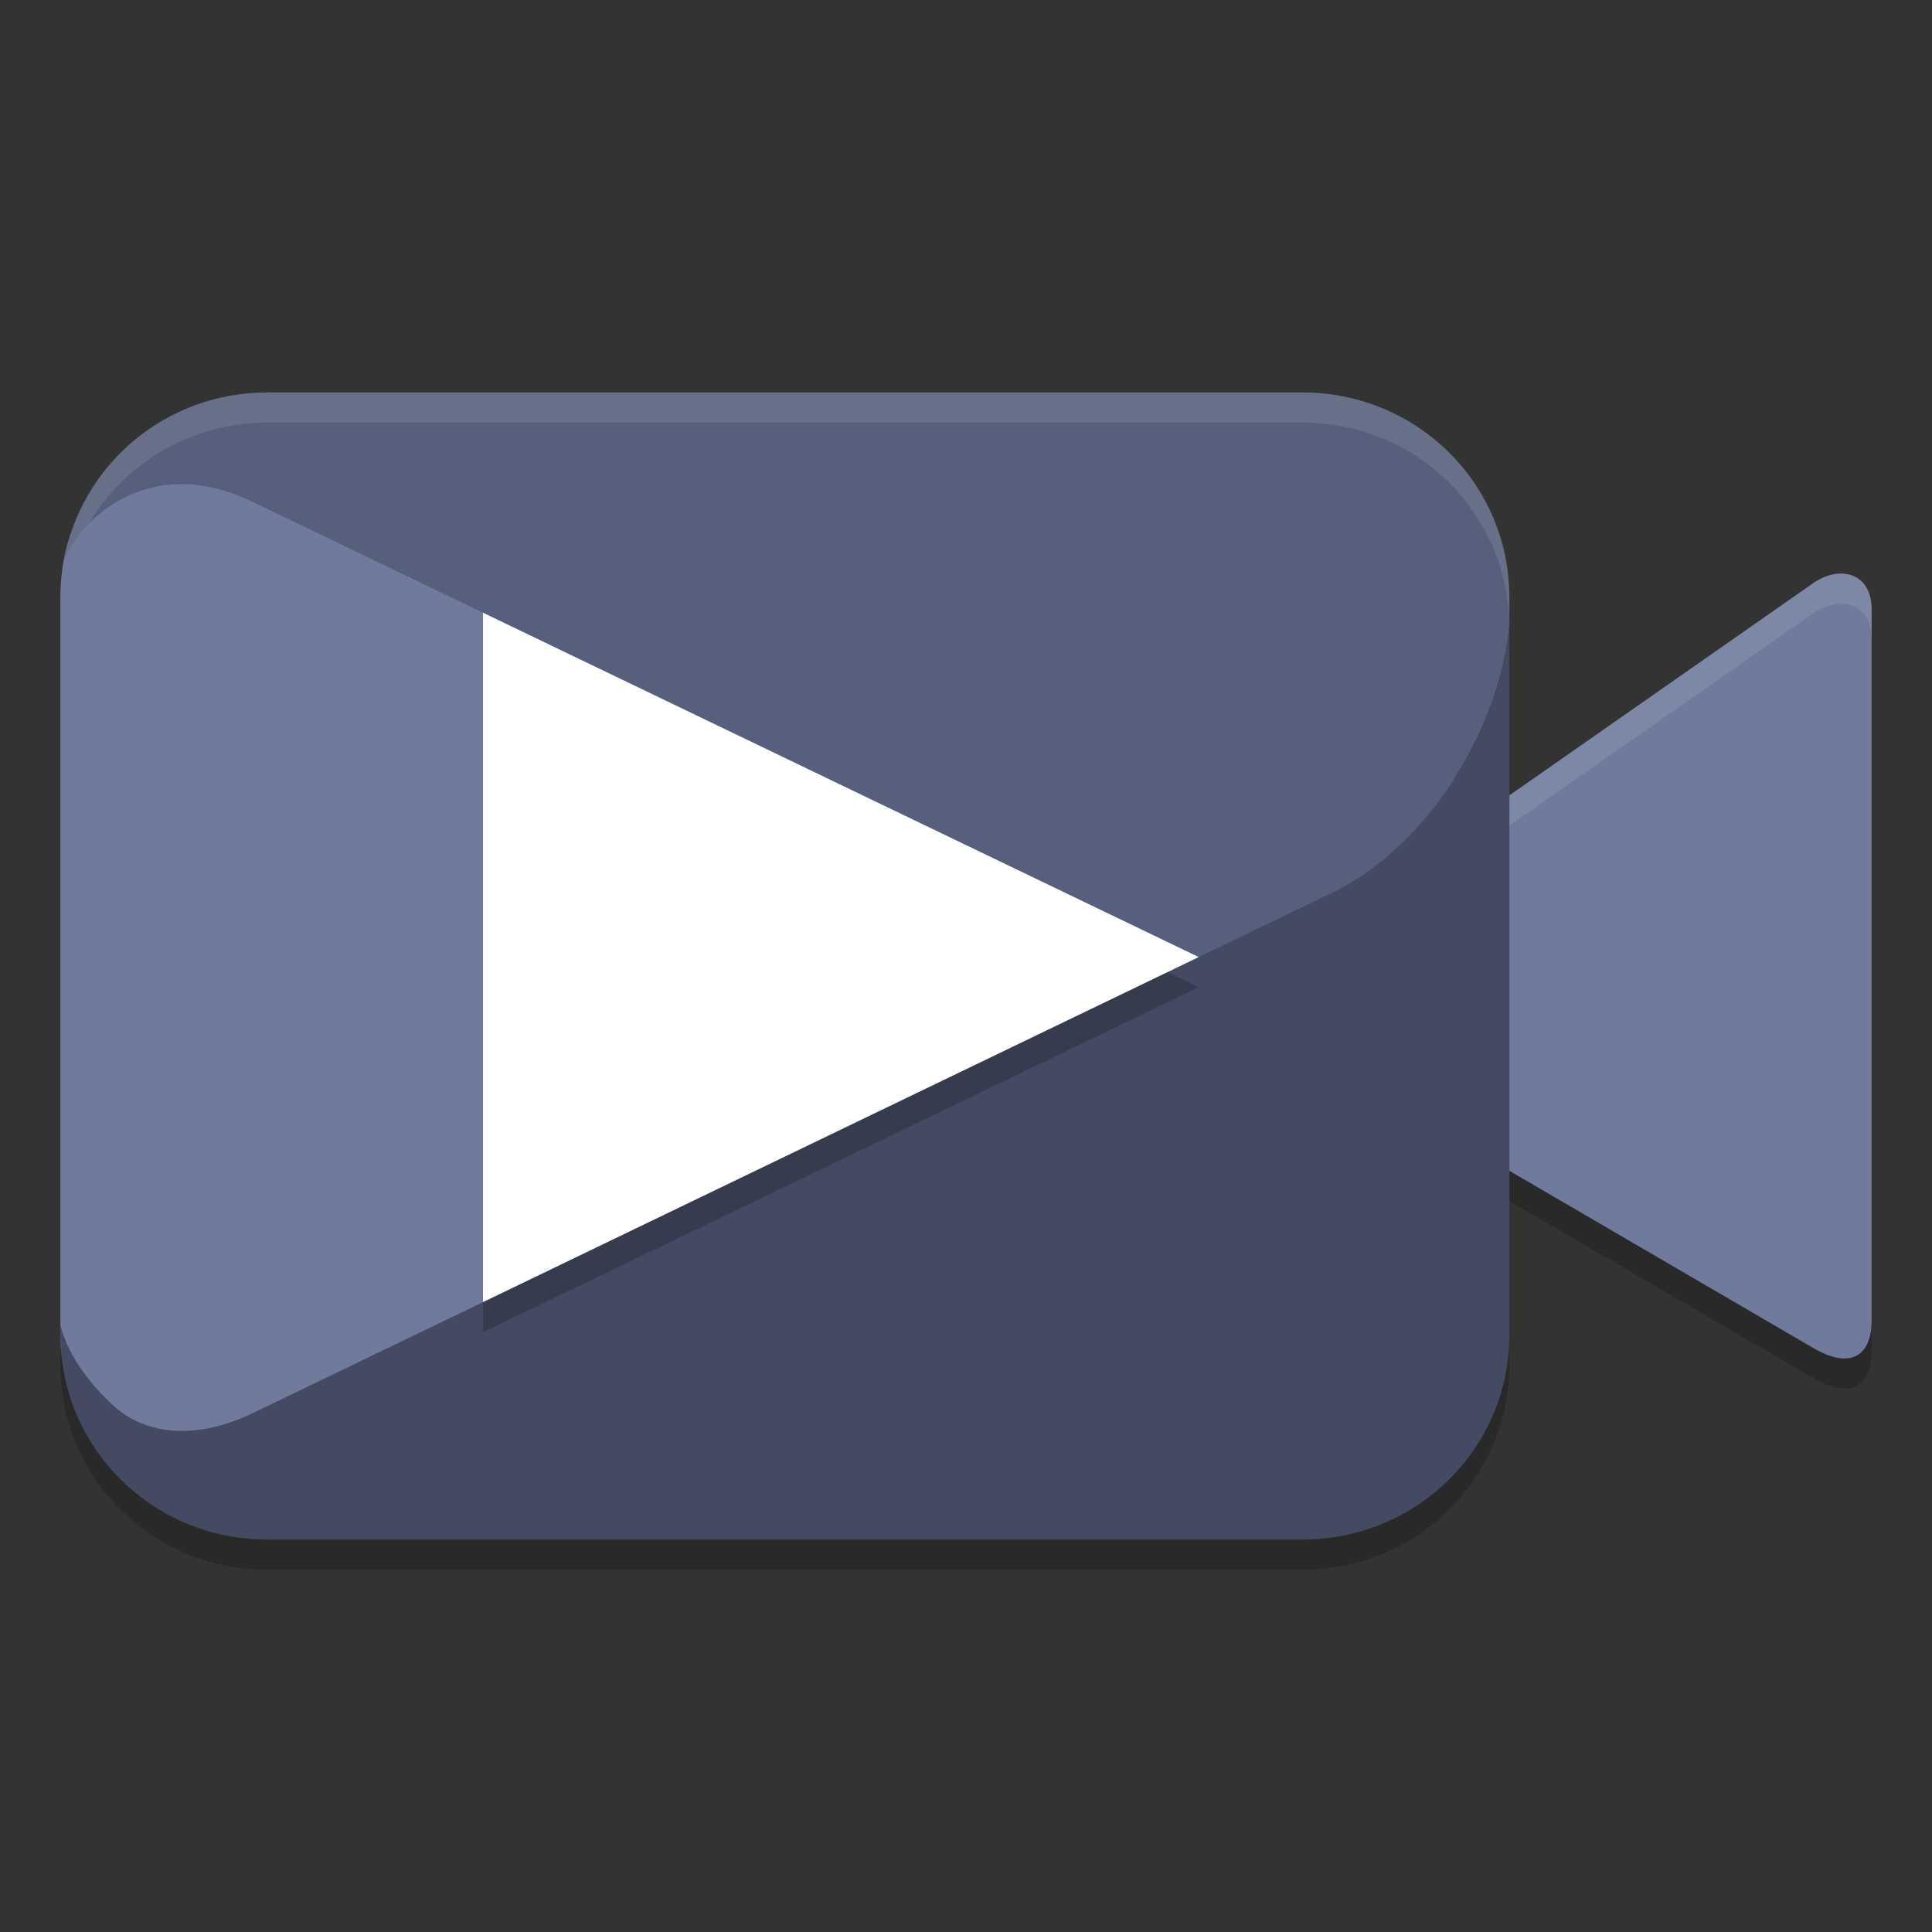
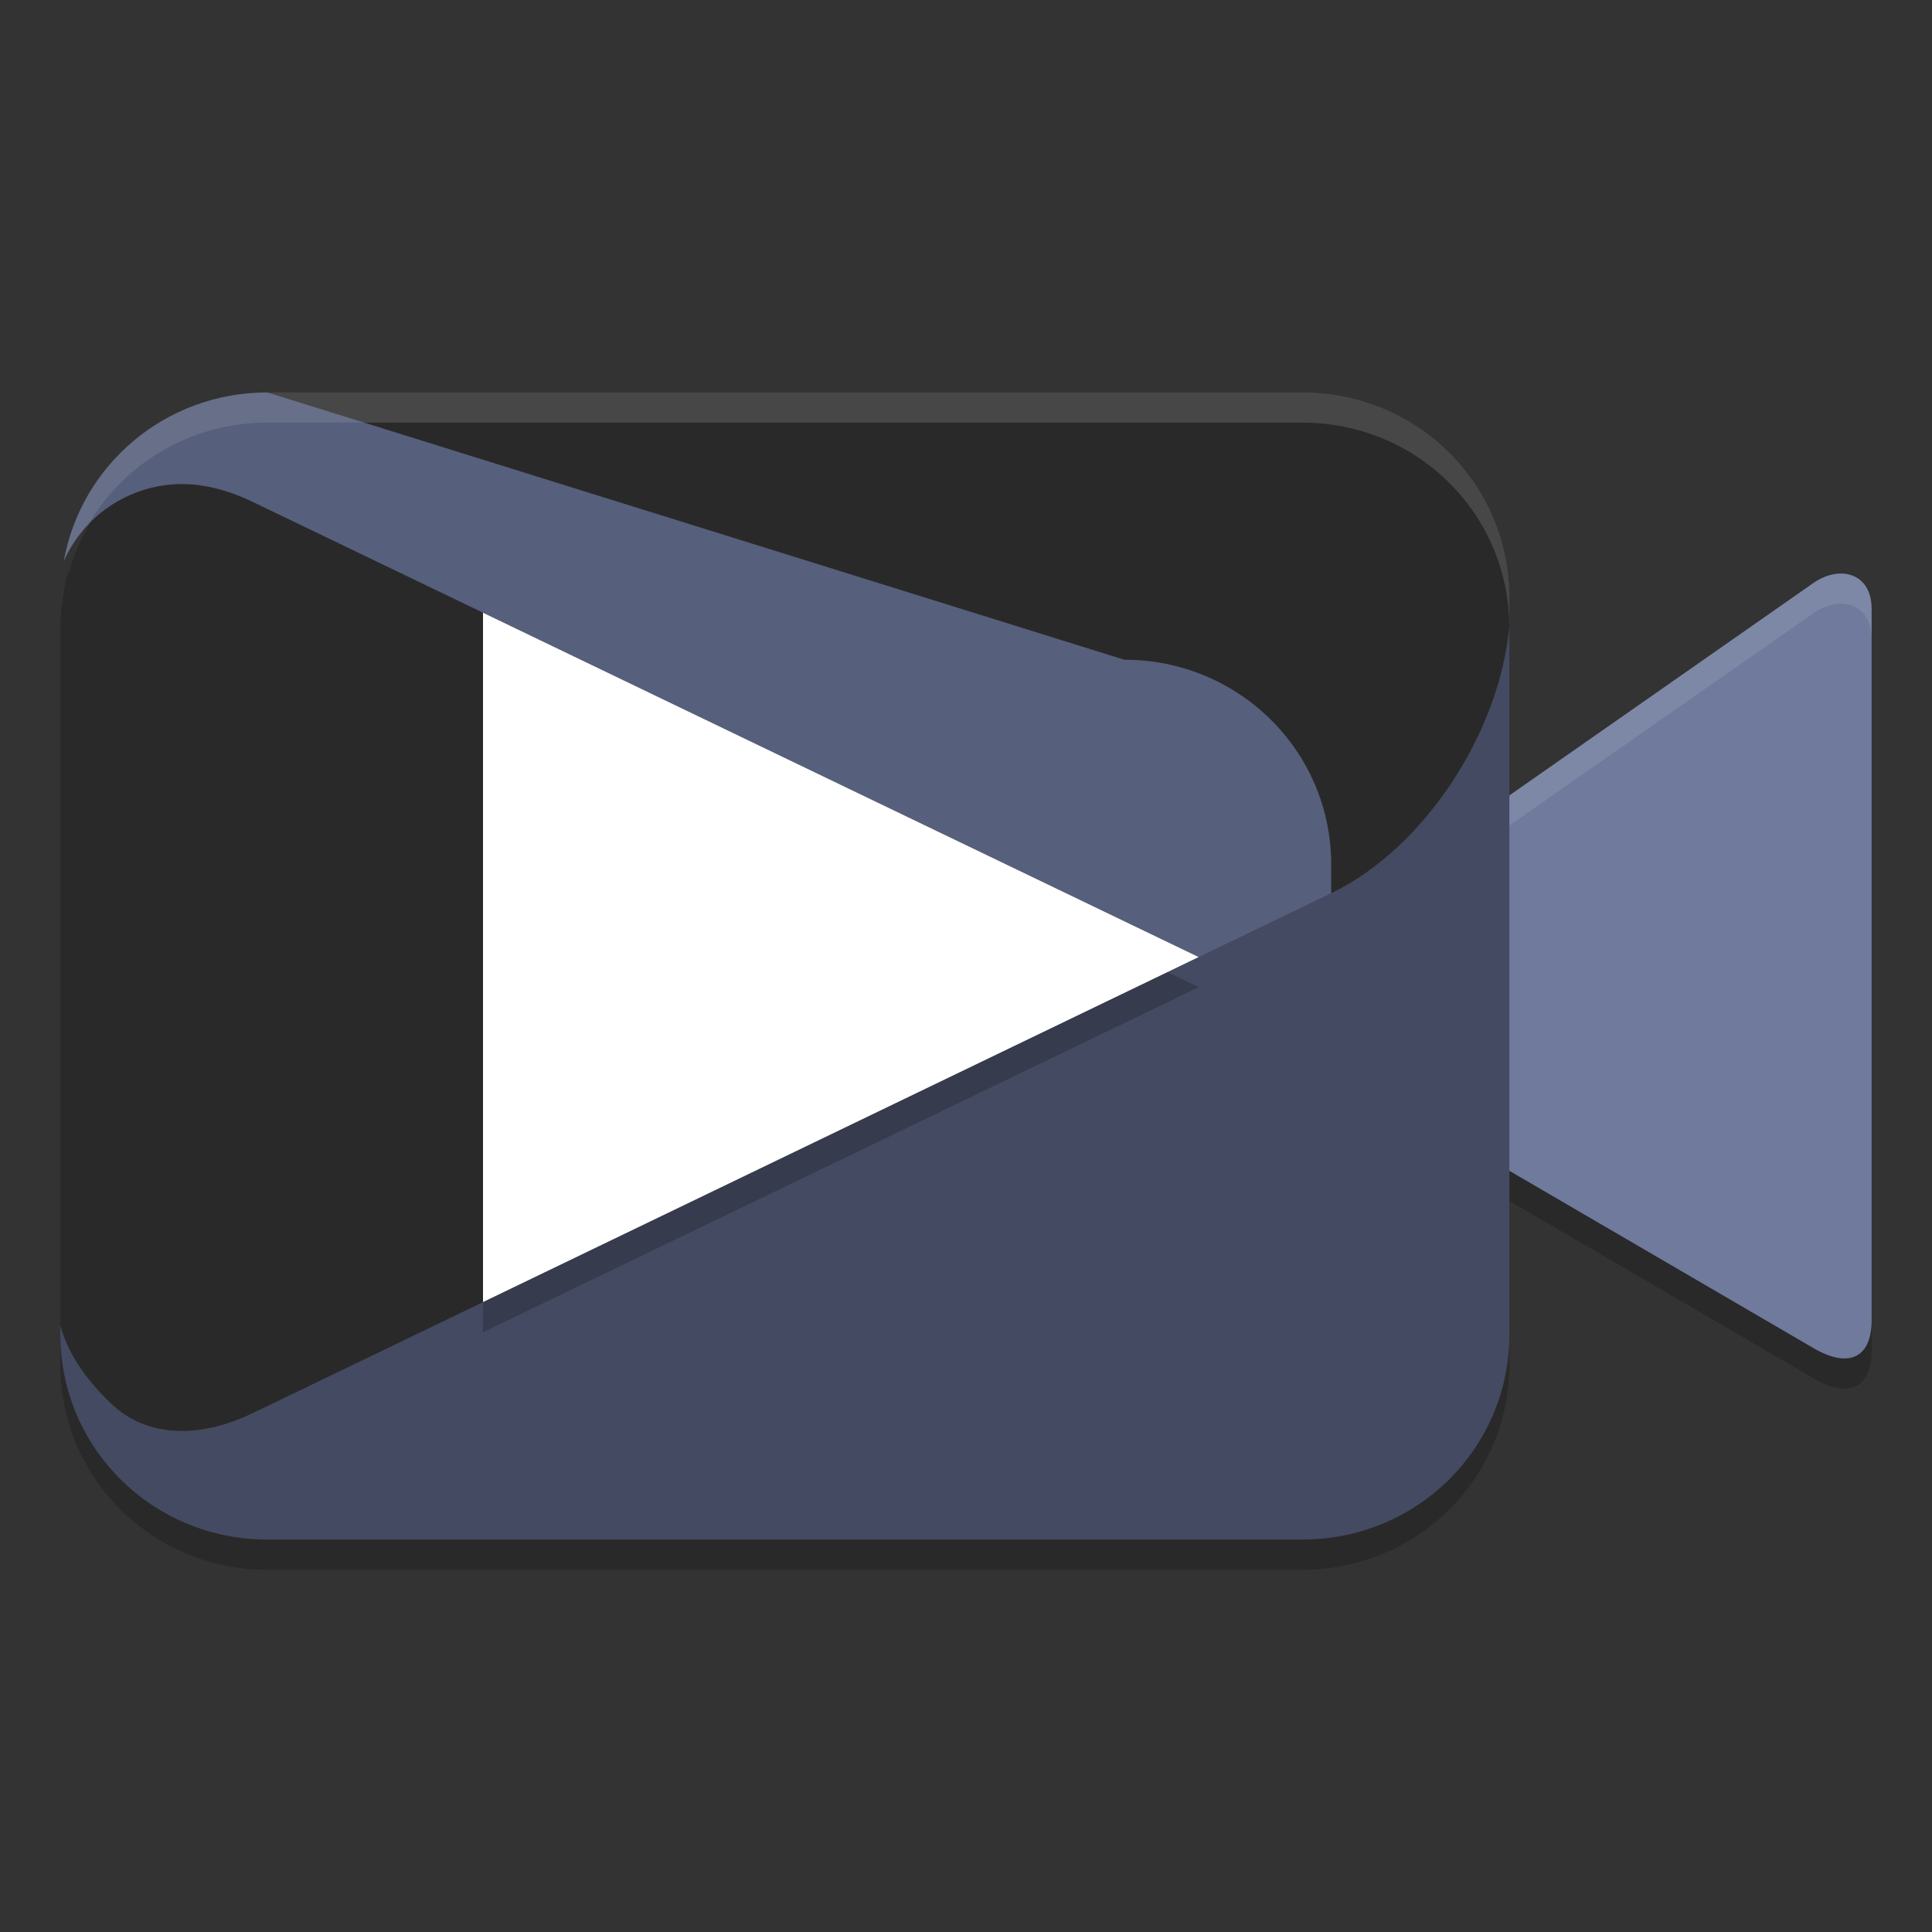
<svg xmlns="http://www.w3.org/2000/svg" width="64" height="64" version="1.1">
  <rect width="100%" height="100%" fill="#333333" stroke="none" />
  <path style="opacity:0.2" d="m 8.855,14 c -3.123,0 -5.713,2.058 -6.547,4.875 -0.028,0.084 -0.079,0.151 -0.102,0.238 -0.034,0.135 -0.052,0.276 -0.078,0.414 -0.004,0.021 -0.012,0.041 -0.016,0.062 0.002,-0.005 0.005,-0.01 0.008,-0.016 -0.071,0.394 -0.121,0.796 -0.121,1.211 v 24.129 0.301 C 2,48.974 5.057,52 8.855,52 H 43.144 c 3.799,0 6.855,-3.026 6.855,-6.785 v -5.43 l 10.035,5.848 c 1.178,0.709 1.947,0.366 1.965,-0.855 V 21.195 c 0.011,-1.239 -1.085,-1.494 -1.965,-0.855 l -10.035,7.008 v -5.613 -0.949 c 0,-3.759 -3.057,-6.785 -6.855,-6.785 z" />
  <path style="fill:#6f7a9c" d="m 60.034,19.338 -10.073,7.038 c -1.089,0.88 -1.966,4.328 -1.966,5.683 0.052,1.135 0.674,5.657 1.966,6.703 l 10.073,5.873 c 1.178,0.709 1.948,0.366 1.966,-0.856 V 20.194 c 0.011,-1.239 -1.086,-1.494 -1.966,-0.856 z" />
-   <path style="fill:#6f7a9c" d="m 10.039,14.365 33.202,-0.195 c 3.799,-0.022 5.351,2.153 5.182,5.908 l -1.084,24.136 c -0.169,3.756 -2.467,4.968 -6.266,4.933 L 9.35,48.855 C 5.551,48.82 2,47.974 2,44.214 V 19.786 c 0,-0.577 0.072,-1.137 0.208,-1.672 0.749,-2.946 4.616,-3.73 7.831,-3.749 z" />
-   <path style="fill:#565f7c" d="m 8.857,13 c -3.385,0 -6.176,2.406 -6.745,5.59 0.719,-1.636 2.337,-2.565 3.937,-2.555 0.714,0.005 1.502,0.195 2.328,0.594 l 31.671,15.239 4.05,-2.28 c 3.085,-1.487 5.579,-5.317 5.901,-8.853 v -0.949 c 0,-3.759 -3.058,-6.786 -6.857,-6.786 z" />
+   <path style="fill:#565f7c" d="m 8.857,13 c -3.385,0 -6.176,2.406 -6.745,5.59 0.719,-1.636 2.337,-2.565 3.937,-2.555 0.714,0.005 1.502,0.195 2.328,0.594 l 31.671,15.239 4.05,-2.28 v -0.949 c 0,-3.759 -3.058,-6.786 -6.857,-6.786 z" />
  <path style="opacity:0.1;fill:#ffffff" d="M 61.203 19.02 C 61.05 18.989 60.885 18.992 60.715 19.027 C 60.488 19.074 60.255 19.18 60.035 19.34 L 49.961 26.375 C 48.872 27.255 47.996 30.704 47.996 32.059 C 48 32.139 48.024 32.323 48.037 32.449 C 48.222 30.868 49.01 28.143 49.961 27.375 L 60.035 20.34 C 60.255 20.18 60.488 20.074 60.715 20.027 C 61.394 19.888 62.008 20.266 62 21.195 L 62 20.195 C 62.006 19.498 61.662 19.111 61.203 19.02 z" />
  <path style="fill:#434a61" d="m 50,20.735 c -0.322,3.537 -2.816,7.366 -5.901,8.853 L 39.677,31.719 8.378,46.809 c -0.61,0.294 -1.198,0.475 -1.752,0.551 0,0 -0.003,0 -0.003,0 -0.022,0.003 -0.043,0.005 -0.064,0.008 -0.002,2.12e-4 -0.004,-2.12e-4 -0.005,0 -0.062,0.007 -0.126,0.014 -0.187,0.019 -0.002,1.44e-4 -0.003,-2.44e-4 -0.005,0 -0.021,0.001 -0.043,0.004 -0.064,0.005 -0.447,0.029 -0.87,-0.013 -1.259,-0.122 -0.079,-0.022 -0.156,-0.047 -0.233,-0.074 -0.34,-0.123 -0.651,-0.301 -0.929,-0.527 0,0 -0.003,-0.003 -0.003,-0.003 -0.066,-0.054 -0.131,-0.11 -0.193,-0.17 C 3.057,45.9 2.3,45.02 2,43.912 v 0.302 c 0,3.759 3.058,6.786 6.857,6.786 H 43.143 c 3.799,0 6.857,-3.026 6.857,-6.786 z" />
  <path style="opacity:0.2" d="M 16,21.296 V 44.132 l 23.676,-11.414 0.031,-0.016 z" />
  <path style="fill:#ffffff" d="m 16,20.297 v 22.836 l 23.676,-11.414 0.031,-0.016 z" />
  <path style="opacity:0.1;fill:#ffffff" d="M 8.855 13 C 5.47 13 2.682 15.406 2.113 18.59 C 2.318 18.125 2.597 17.721 2.926 17.379 C 4.108 15.356 6.314 14 8.855 14 L 43.145 14 C 46.93 14 49.977 17.005 49.998 20.746 C 49.998 20.742 50 20.738 50 20.734 L 50 19.785 C 50 16.026 46.943 13 43.145 13 L 8.855 13 z" />
</svg>